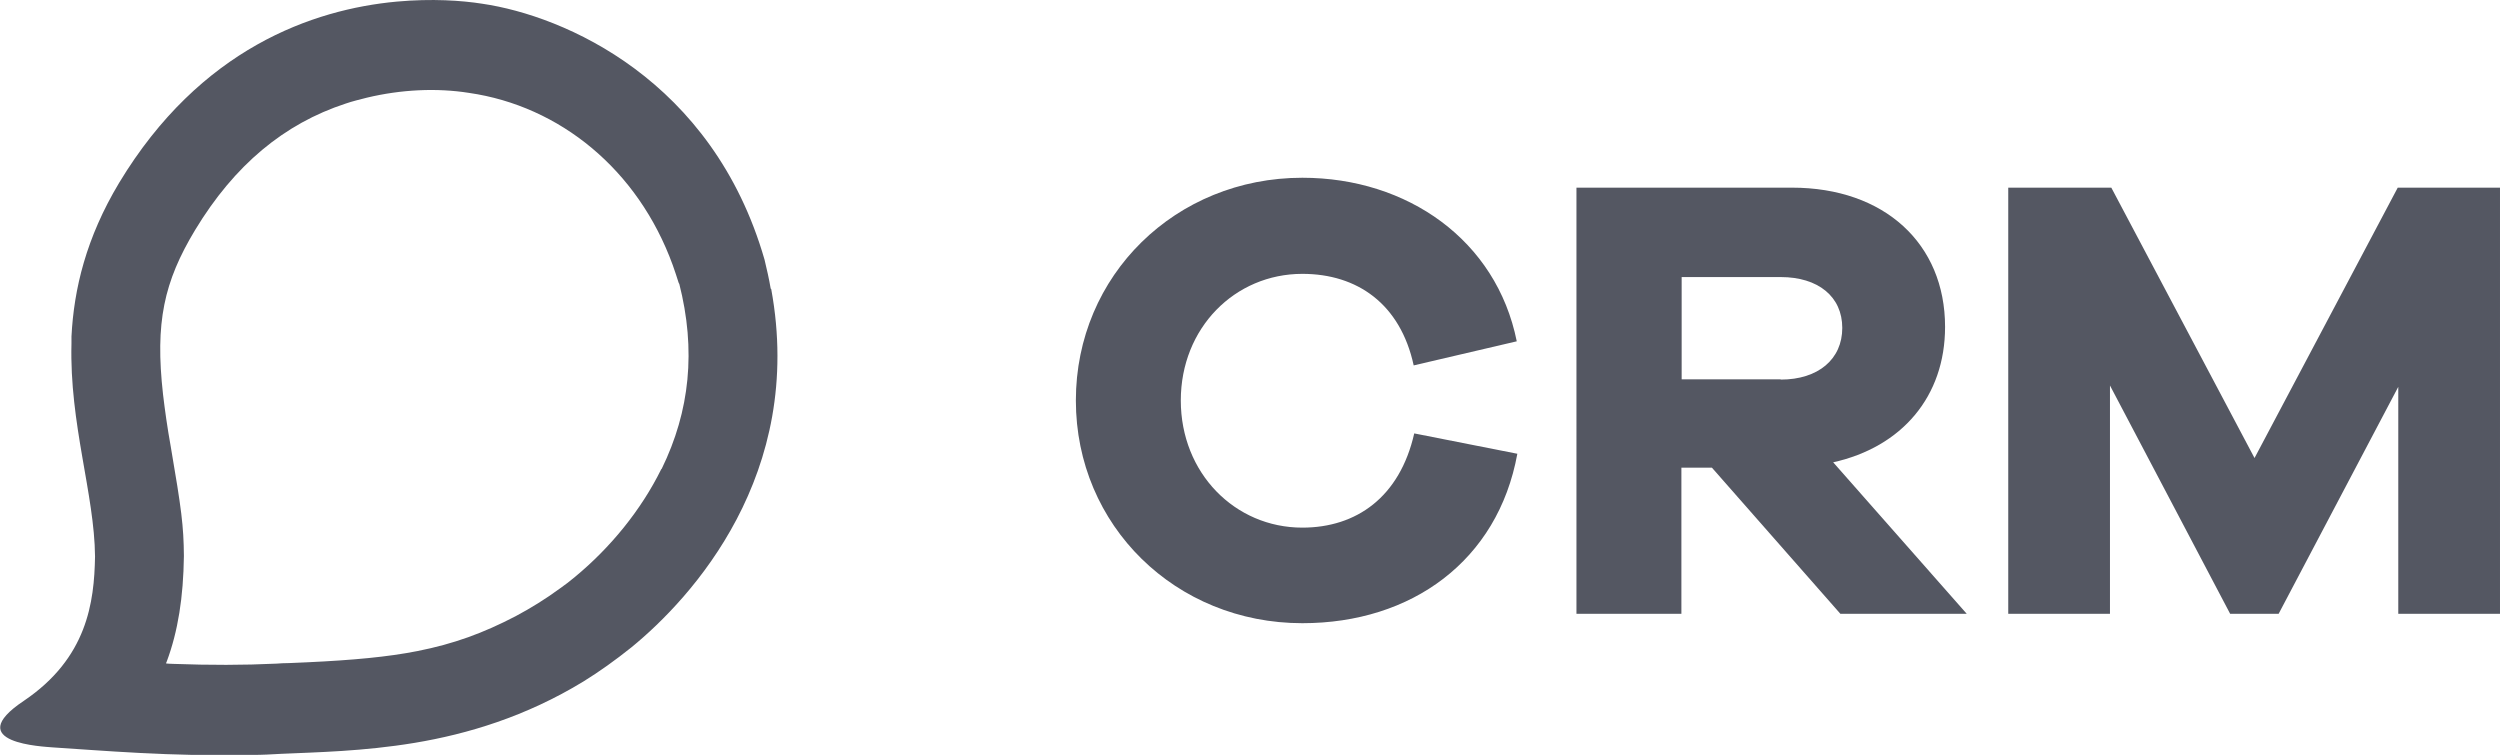
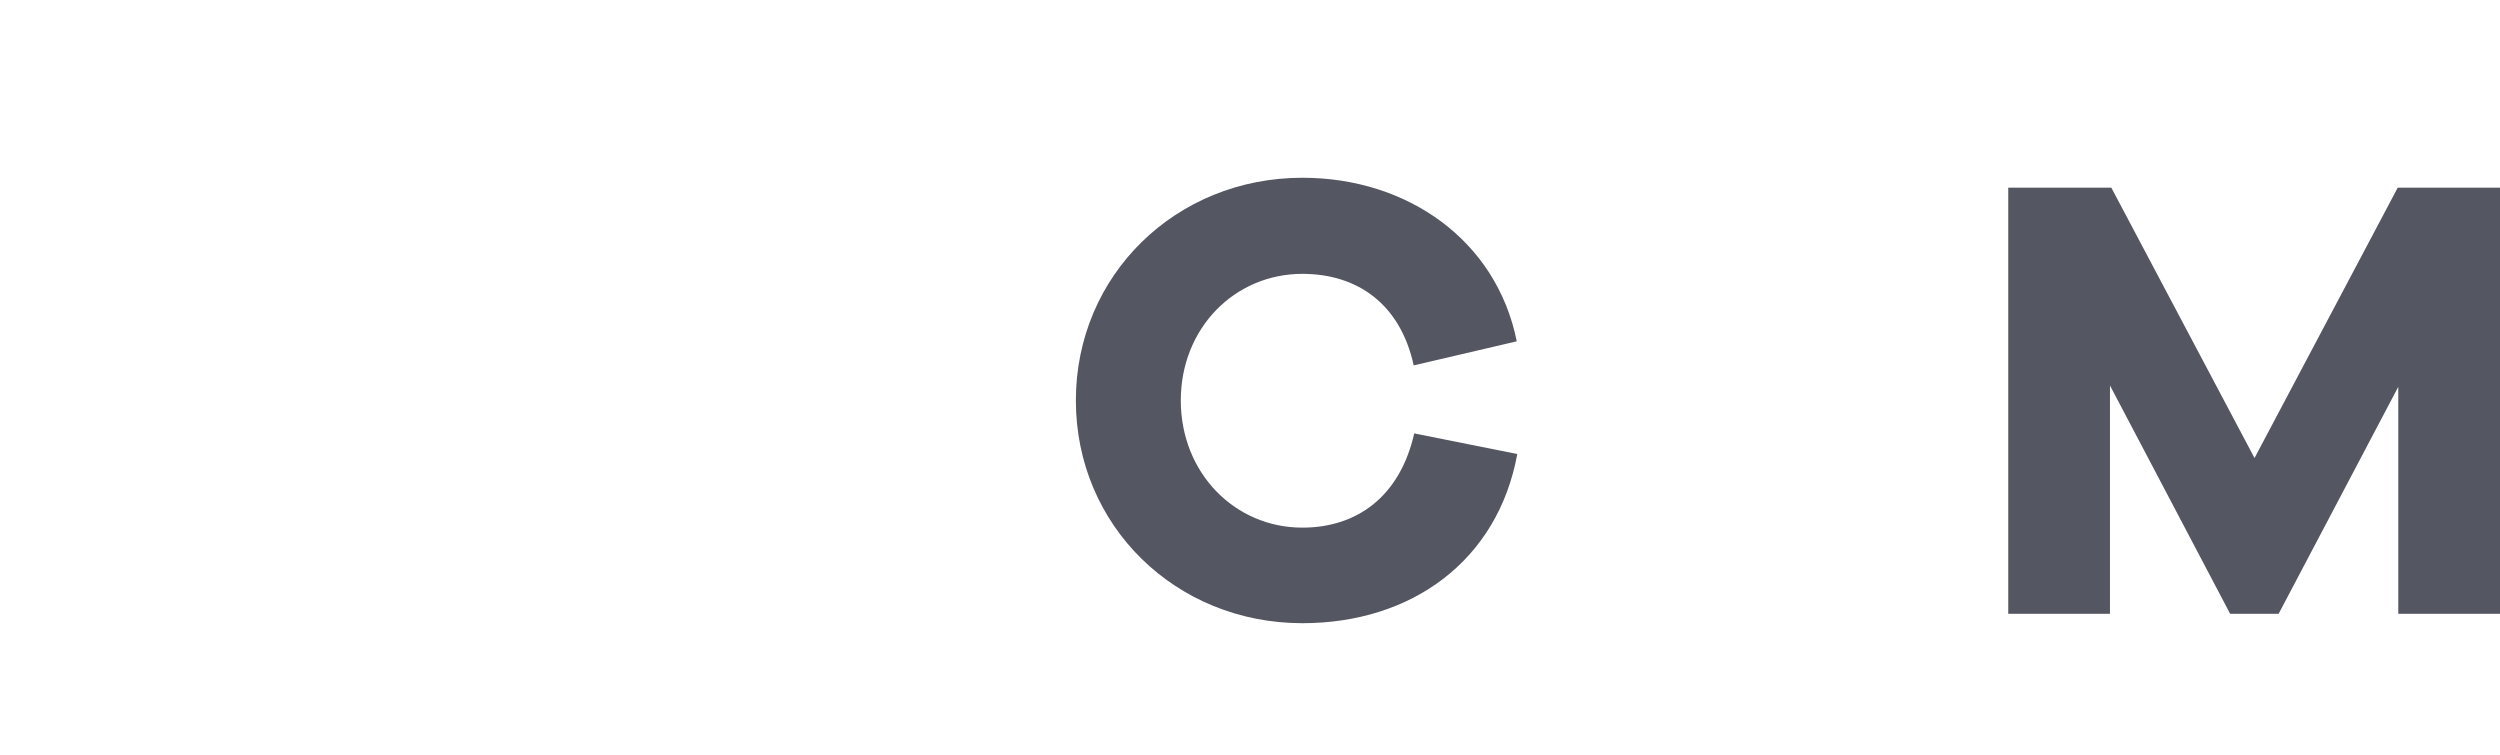
<svg xmlns="http://www.w3.org/2000/svg" id="Lager_2" viewBox="0 0 93.39 28.2">
  <defs>
    <style>.cls-1{fill:#545762;}</style>
  </defs>
  <g id="Lager_1-2">
-     <path class="cls-1" d="M56.68,16.96c-.73,3.99-3.95,6.32-8.03,6.32-4.73,0-8.46-3.64-8.46-8.32s3.73-8.32,8.46-8.32c3.92,0,7.25,2.33,8.01,6.11l-3.85.9c-.5-2.3-2.11-3.42-4.16-3.42-2.52,0-4.54,2.02-4.54,4.73s2.02,4.75,4.54,4.75c2.02,0,3.64-1.14,4.18-3.52l3.85.76h0Z" />
-     <path class="cls-1" d="M68.75,22.93l-4.8-5.46h-1.14v5.46h-3.92V7.01h8.05c3.45,0,5.72,2.09,5.72,5.2,0,2.61-1.62,4.49-4.18,5.06l4.99,5.66h-4.73,0ZM66.52,14.18c1.4,0,2.3-.76,2.3-1.93s-.9-1.9-2.3-1.9h-3.7v3.82h3.7Z" />
+     <path class="cls-1" d="M56.68,16.96c-.73,3.99-3.95,6.32-8.03,6.32-4.73,0-8.46-3.64-8.46-8.32s3.73-8.32,8.46-8.32c3.92,0,7.25,2.33,8.01,6.11l-3.85.9c-.5-2.3-2.11-3.42-4.16-3.42-2.52,0-4.54,2.02-4.54,4.73s2.02,4.75,4.54,4.75c2.02,0,3.64-1.14,4.18-3.52h0Z" />
    <path class="cls-1" d="M93.39,22.93h-3.8v-8.48l-4.47,8.48h-1.81l-4.49-8.53v8.53h-3.8V7.01h3.85l5.35,10.1,5.35-10.1h3.82v15.92h0Z" />
-     <path class="cls-1" d="M28.79,10.78c-.06-.35-.14-.71-.23-1.08C26.62,2.97,21.08.59,18.02.14c-.76-.12-1.88-.2-3.2-.08-3.13.29-7.34,1.75-10.37,6.77-1.23,2.05-1.69,3.96-1.78,5.74,0,.09,0,.17,0,.26-.08,3,.86,5.63.88,7.96-.03,1.71-.29,3.79-2.66,5.39-2.38,1.59.77,1.71,1.09,1.74,1.75.11,4.4.35,7.48.28.34,0,.69-.02,1.04-.04,1.32-.06,3.06-.09,4.99-.41,1.98-.33,4.15-.98,6.3-2.29.6-.37,1.2-.8,1.8-1.28,2.25-1.84,6.49-6.46,5.22-13.38ZM2.69,12.97h0s0,0,0,0ZM24.7,17.53c-.75,1.52-1.89,2.92-3.22,4.02-.18.15-.37.3-.56.43-.53.39-1.08.73-1.66,1.04-1.21.63-2.3,1.03-3.66,1.3-1.11.22-2.41.34-4.11.42-.22.01-.45.02-.69.03-.19,0-.33.01-.46.02-1.26.06-2.49.06-3.86.01-.05,0-.28-.01-.28-.02.01-.03.02-.05.03-.07.42-1.13.62-2.4.64-3.94-.01-1.13-.09-1.74-.49-4.08-.13-.72-.22-1.37-.29-1.96-.3-2.68.03-4.2,1.2-6.14,1.47-2.43,3.33-3.97,5.62-4.72.26-.09.52-.15.79-.22,1.29-.31,2.62-.37,3.82-.18,3.39.49,6.31,2.86,7.61,6.43.08.23.16.46.23.69,0-.01,0-.03-.01-.05l.03.09s-.01-.03-.01-.05c.64,2.5.4,4.78-.65,6.93Z" />
  </g>
</svg>